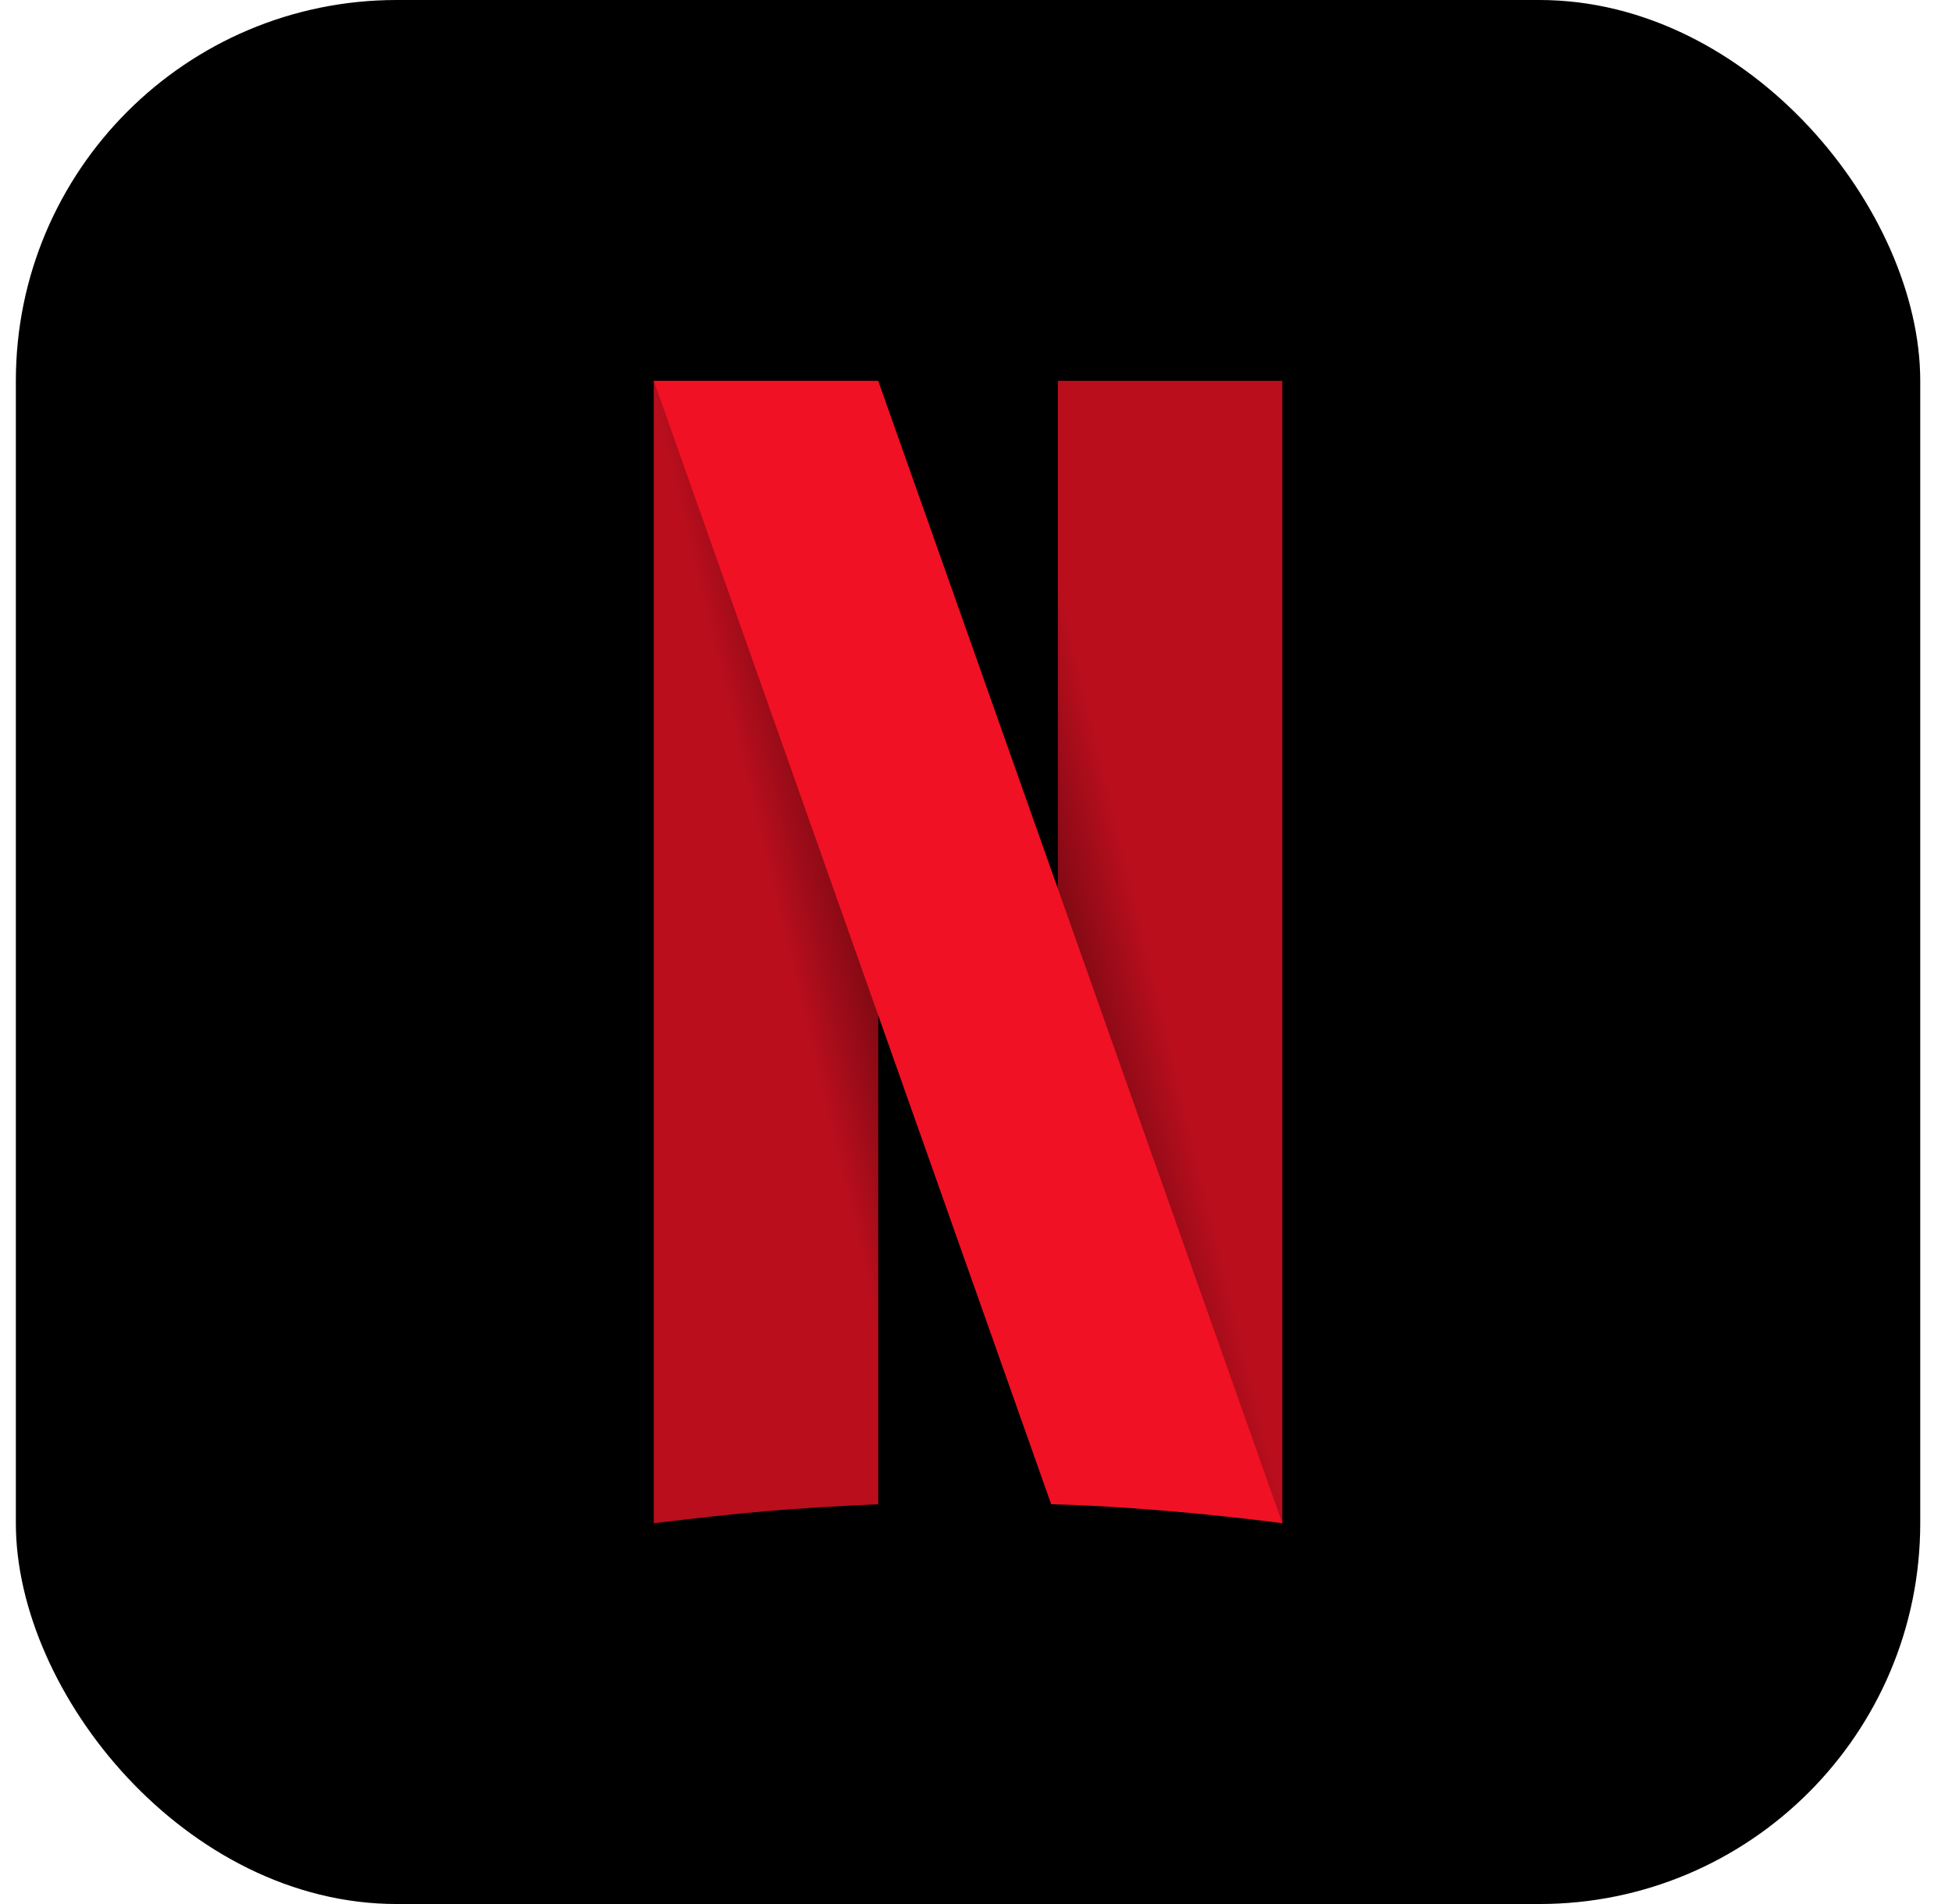
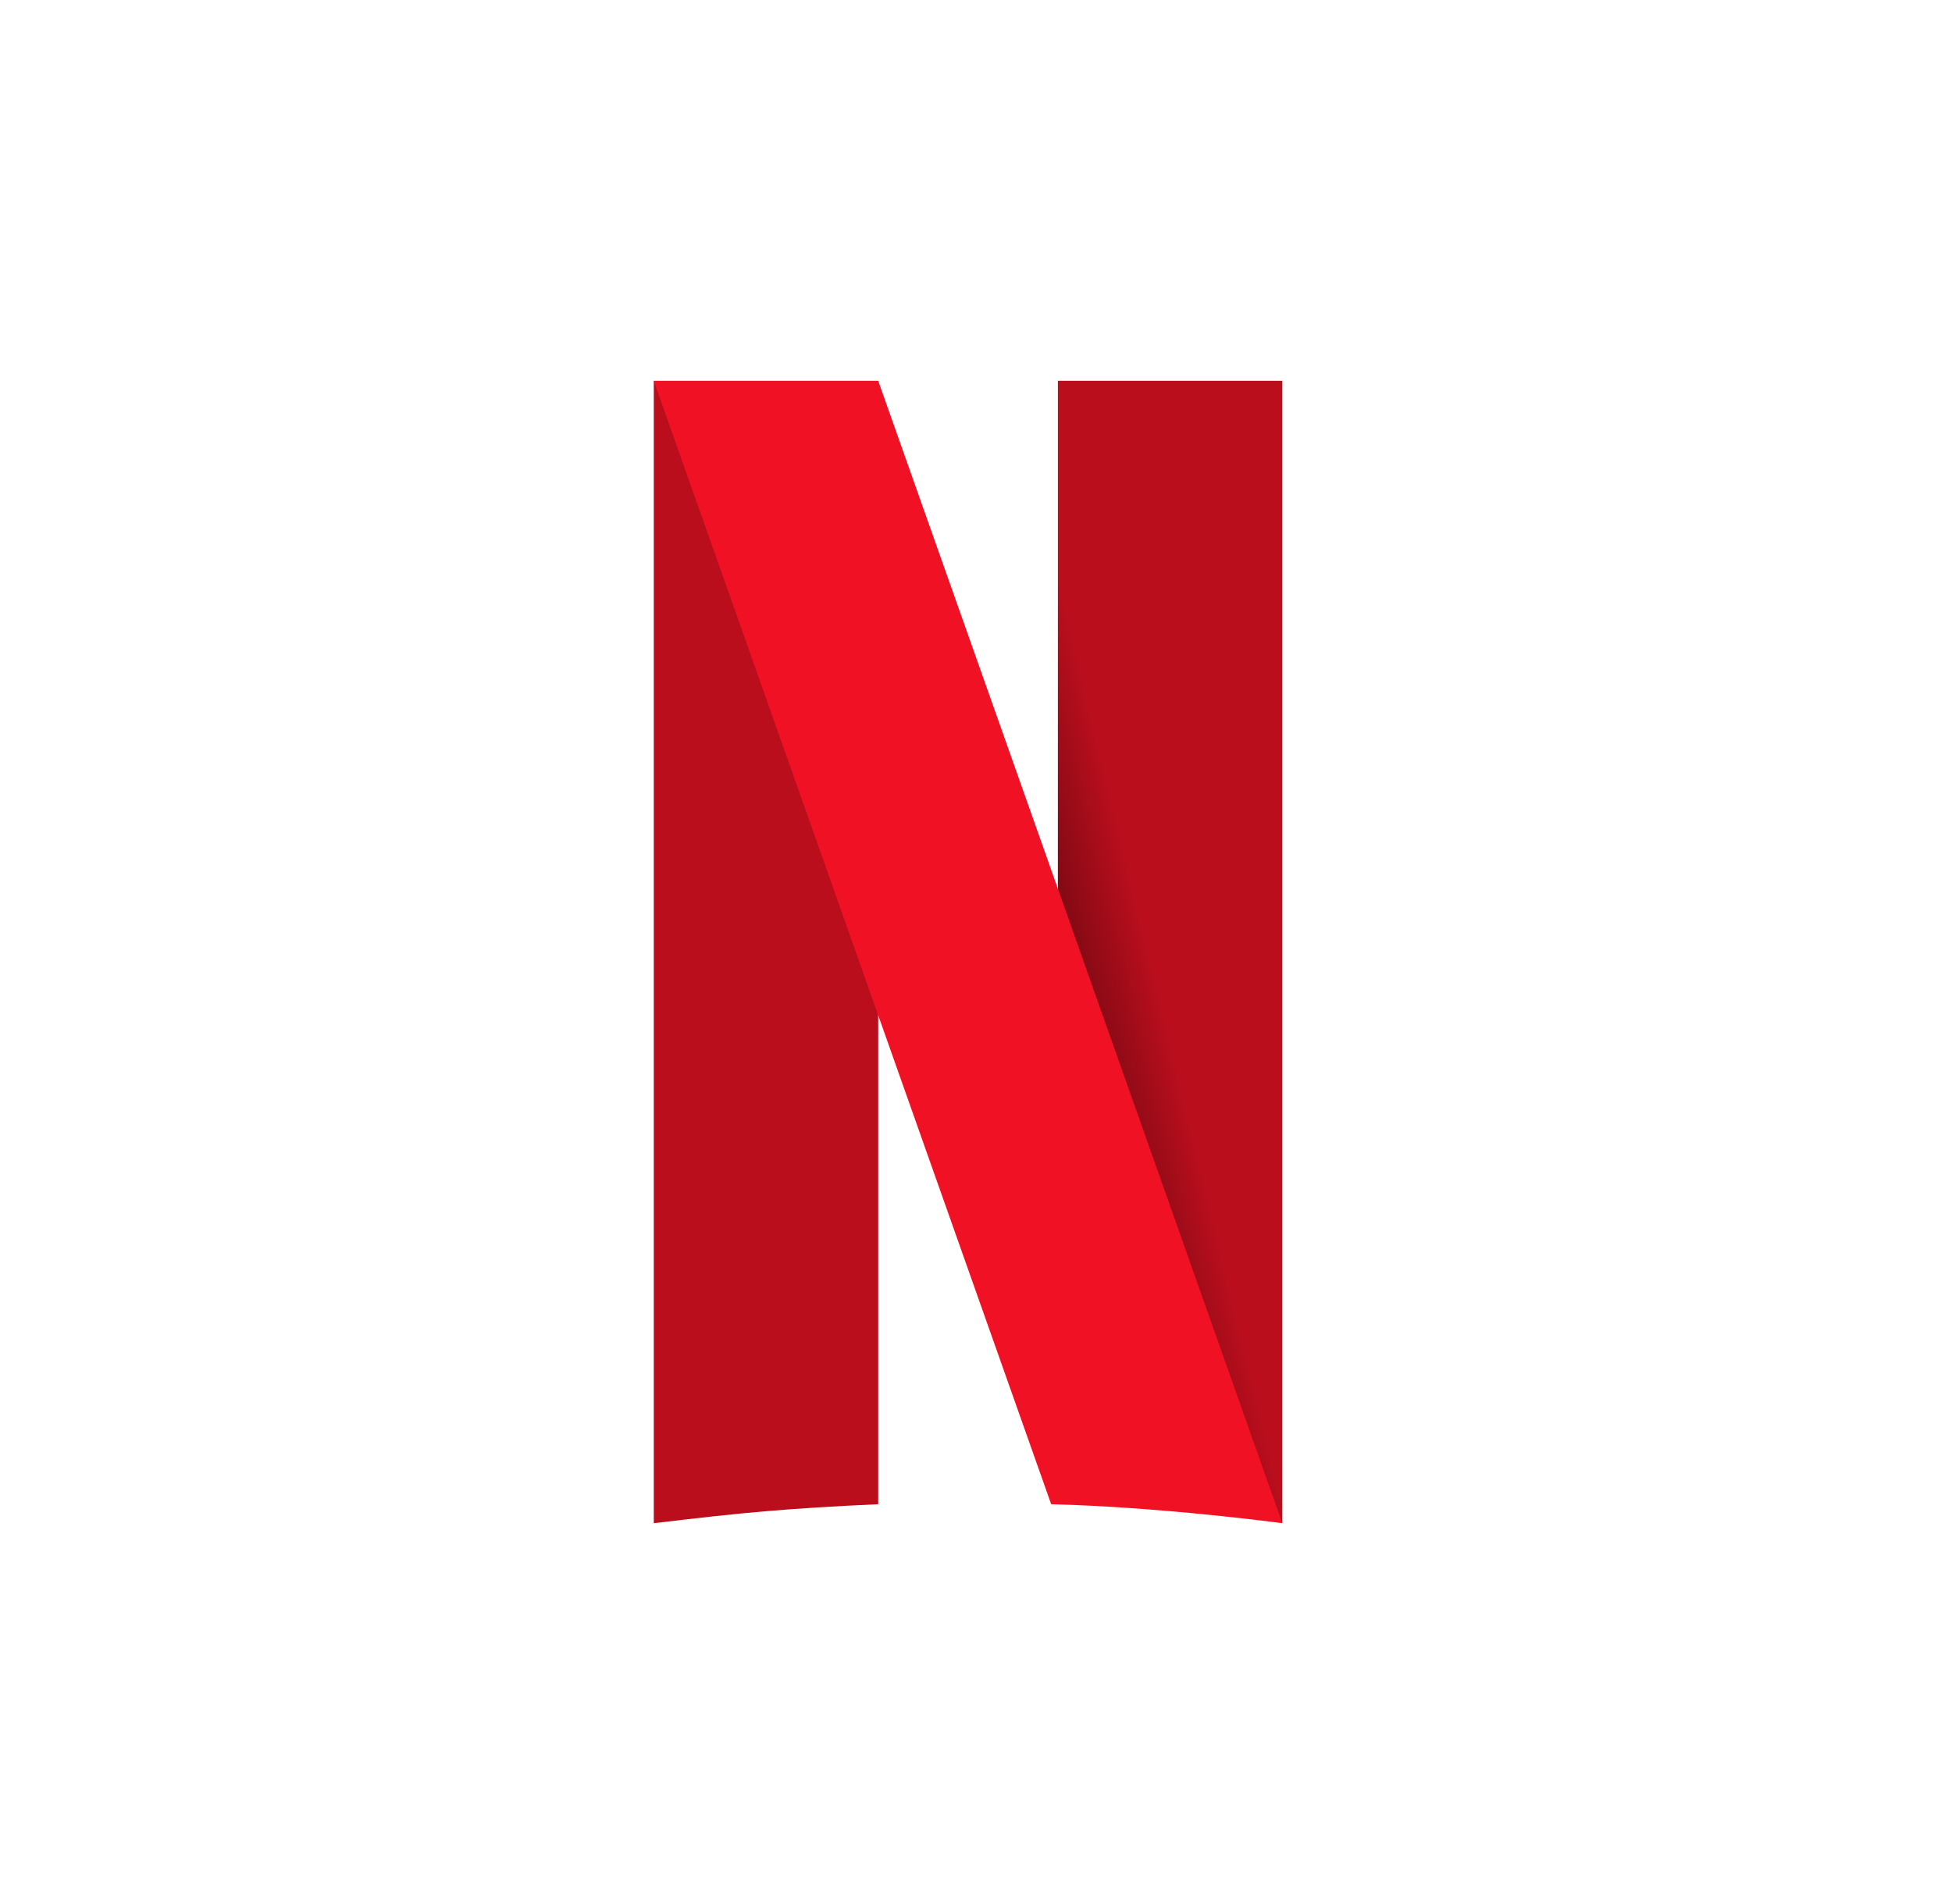
<svg xmlns="http://www.w3.org/2000/svg" width="41" height="40" viewBox="0 0 41 40" fill="none">
-   <rect x="0.333" width="40" height="40" rx="8" fill="black" />
  <path d="M14.483 8.304C14.424 8.28 13.854 8.049 13.772 8.016C13.77 8.015 13.765 8.013 13.759 8.011C13.75 8.007 13.754 8.009 13.749 8.007C13.739 8.003 13.736 8.002 13.732 8C13.732 8.179 13.732 8.445 13.732 8.728C13.732 9.091 13.732 9.476 13.732 9.668C13.732 10.037 13.732 10.987 13.732 11.338C13.732 12.015 13.732 17.237 13.732 17.602C13.732 17.958 13.732 31.623 13.732 32C15.605 31.775 16.541 31.688 18.446 31.601C18.446 31.235 18.446 27.612 18.446 27.084C18.446 24.033 18.446 21.886 18.446 20.702C18.446 20.204 18.446 20.02 18.446 19.509C18.302 19.101 17.692 17.37 17.535 16.935C17.243 16.103 15.582 11.412 15.449 11.036C15.33 10.7 14.999 9.763 14.893 9.464C14.832 9.291 14.671 8.837 14.585 8.595C14.518 8.406 14.524 8.421 14.483 8.304Z" fill="#BA0E1D" />
  <g style="mix-blend-mode:multiply">
-     <path d="M14.483 8.304C14.424 8.28 13.854 8.049 13.772 8.016C13.77 8.015 13.765 8.013 13.759 8.011C13.75 8.007 13.754 8.009 13.749 8.007C13.739 8.003 13.736 8.002 13.732 8C13.732 8.179 13.732 8.445 13.732 8.728C13.732 9.091 13.732 9.476 13.732 9.668C13.732 10.037 13.732 10.987 13.732 11.338C13.732 12.015 13.732 17.237 13.732 17.602C13.732 17.958 13.732 31.623 13.732 32C15.605 31.775 16.541 31.688 18.446 31.601C18.446 31.235 18.446 27.612 18.446 27.084C18.446 24.033 18.446 21.886 18.446 20.702C18.446 20.204 18.446 20.02 18.446 19.509C18.302 19.101 17.692 17.37 17.535 16.935C17.243 16.103 15.582 11.412 15.449 11.036C15.33 10.7 14.999 9.763 14.893 9.464C14.832 9.291 14.671 8.837 14.585 8.595C14.518 8.406 14.524 8.421 14.483 8.304Z" fill="url(#paint0_linear_1095_581)" fill-opacity="0.63" />
-   </g>
+     </g>
  <path d="M26.183 31.695C26.243 31.719 26.813 31.95 26.895 31.984C26.897 31.985 26.901 31.987 26.907 31.989C26.917 31.993 26.913 31.991 26.918 31.993C26.927 31.997 26.93 31.998 26.934 32C26.934 31.821 26.934 31.555 26.934 31.272C26.934 30.909 26.934 30.524 26.934 30.332C26.934 29.963 26.934 29.013 26.934 28.662C26.934 27.985 26.934 22.763 26.934 22.398C26.934 22.042 26.934 8.377 26.934 8C26.564 8 22.817 8 22.22 8C22.22 8.366 22.22 12.388 22.22 12.916V19.298C22.22 19.796 22.22 19.98 22.22 20.491C22.364 20.899 22.975 22.63 23.131 23.065C23.423 23.897 25.084 28.588 25.217 28.964C25.336 29.3 25.668 30.237 25.773 30.536C25.835 30.709 25.996 31.163 26.081 31.405C26.148 31.594 26.142 31.579 26.183 31.696L26.183 31.695Z" fill="#BA0E1D" />
  <g style="mix-blend-mode:multiply">
-     <path d="M26.183 31.696C26.242 31.72 26.812 31.951 26.894 31.984C26.896 31.985 26.901 31.987 26.907 31.989C26.916 31.993 26.912 31.991 26.917 31.993C26.927 31.997 26.93 31.998 26.933 32C26.933 31.821 26.933 31.555 26.933 31.272C26.933 30.909 26.933 30.524 26.933 30.332C26.933 29.963 26.933 29.013 26.933 28.662C26.933 27.985 26.933 22.763 26.933 22.398C26.933 22.042 26.933 8.377 26.933 8C25.049 8 24.141 8 22.22 8C22.22 8.366 22.22 12.388 22.22 12.916C22.22 15.967 22.22 18.114 22.22 19.298C22.22 19.796 22.22 19.98 22.22 20.491C22.364 20.899 22.974 22.63 23.13 23.065C23.422 23.897 25.084 28.588 25.216 28.964C25.335 29.3 25.667 30.237 25.773 30.536C25.834 30.709 25.995 31.163 26.081 31.405C26.147 31.594 26.141 31.579 26.183 31.696Z" fill="url(#paint1_linear_1095_581)" fill-opacity="0.63" />
+     <path d="M26.183 31.696C26.242 31.72 26.812 31.951 26.894 31.984C26.896 31.985 26.901 31.987 26.907 31.989C26.916 31.993 26.912 31.991 26.917 31.993C26.927 31.997 26.93 31.998 26.933 32C26.933 31.821 26.933 31.555 26.933 31.272C26.933 30.909 26.933 30.524 26.933 30.332C26.933 27.985 26.933 22.763 26.933 22.398C26.933 22.042 26.933 8.377 26.933 8C25.049 8 24.141 8 22.22 8C22.22 8.366 22.22 12.388 22.22 12.916C22.22 15.967 22.22 18.114 22.22 19.298C22.22 19.796 22.22 19.98 22.22 20.491C22.364 20.899 22.974 22.63 23.13 23.065C23.422 23.897 25.084 28.588 25.216 28.964C25.335 29.3 25.667 30.237 25.773 30.536C25.834 30.709 25.995 31.163 26.081 31.405C26.147 31.594 26.141 31.579 26.183 31.696Z" fill="url(#paint1_linear_1095_581)" fill-opacity="0.63" />
  </g>
  <path d="M18.446 8H13.732L22.079 31.601C24.425 31.66 26.934 32 26.934 32L18.446 8Z" fill="#F11124" />
  <defs>
    <linearGradient id="paint0_linear_1095_581" x1="20.044" y1="20.663" x2="16.788" y2="21.451" gradientUnits="userSpaceOnUse">
      <stop />
      <stop offset="0.977" stop-opacity="0" />
    </linearGradient>
    <linearGradient id="paint1_linear_1095_581" x1="20.622" y1="19.337" x2="23.878" y2="18.549" gradientUnits="userSpaceOnUse">
      <stop />
      <stop offset="0.977" stop-opacity="0" />
    </linearGradient>
  </defs>
</svg>